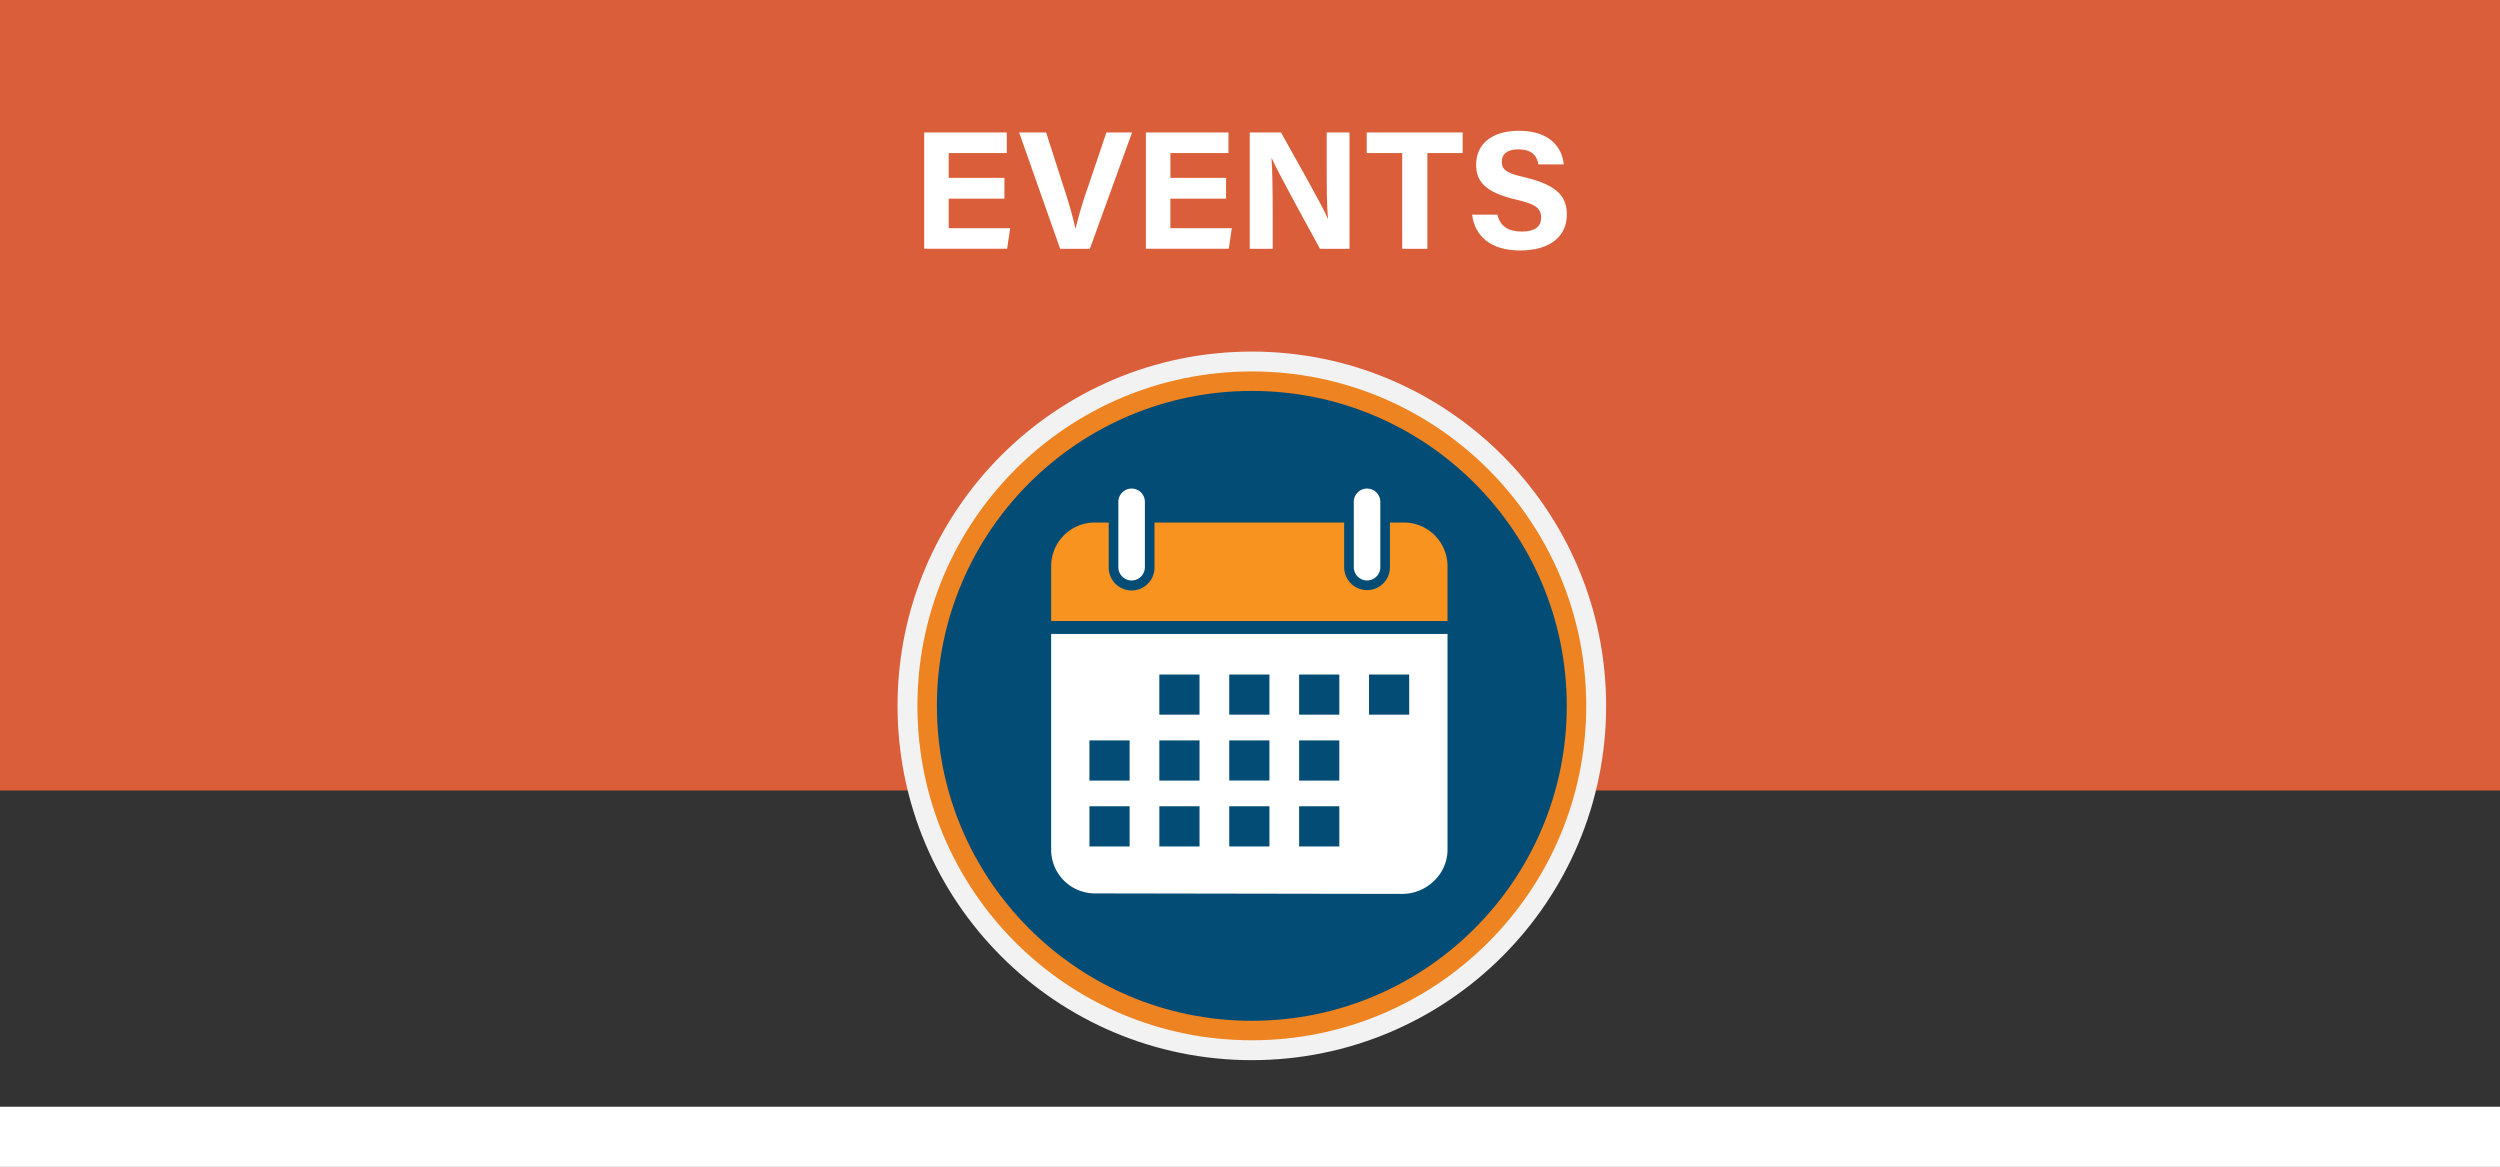
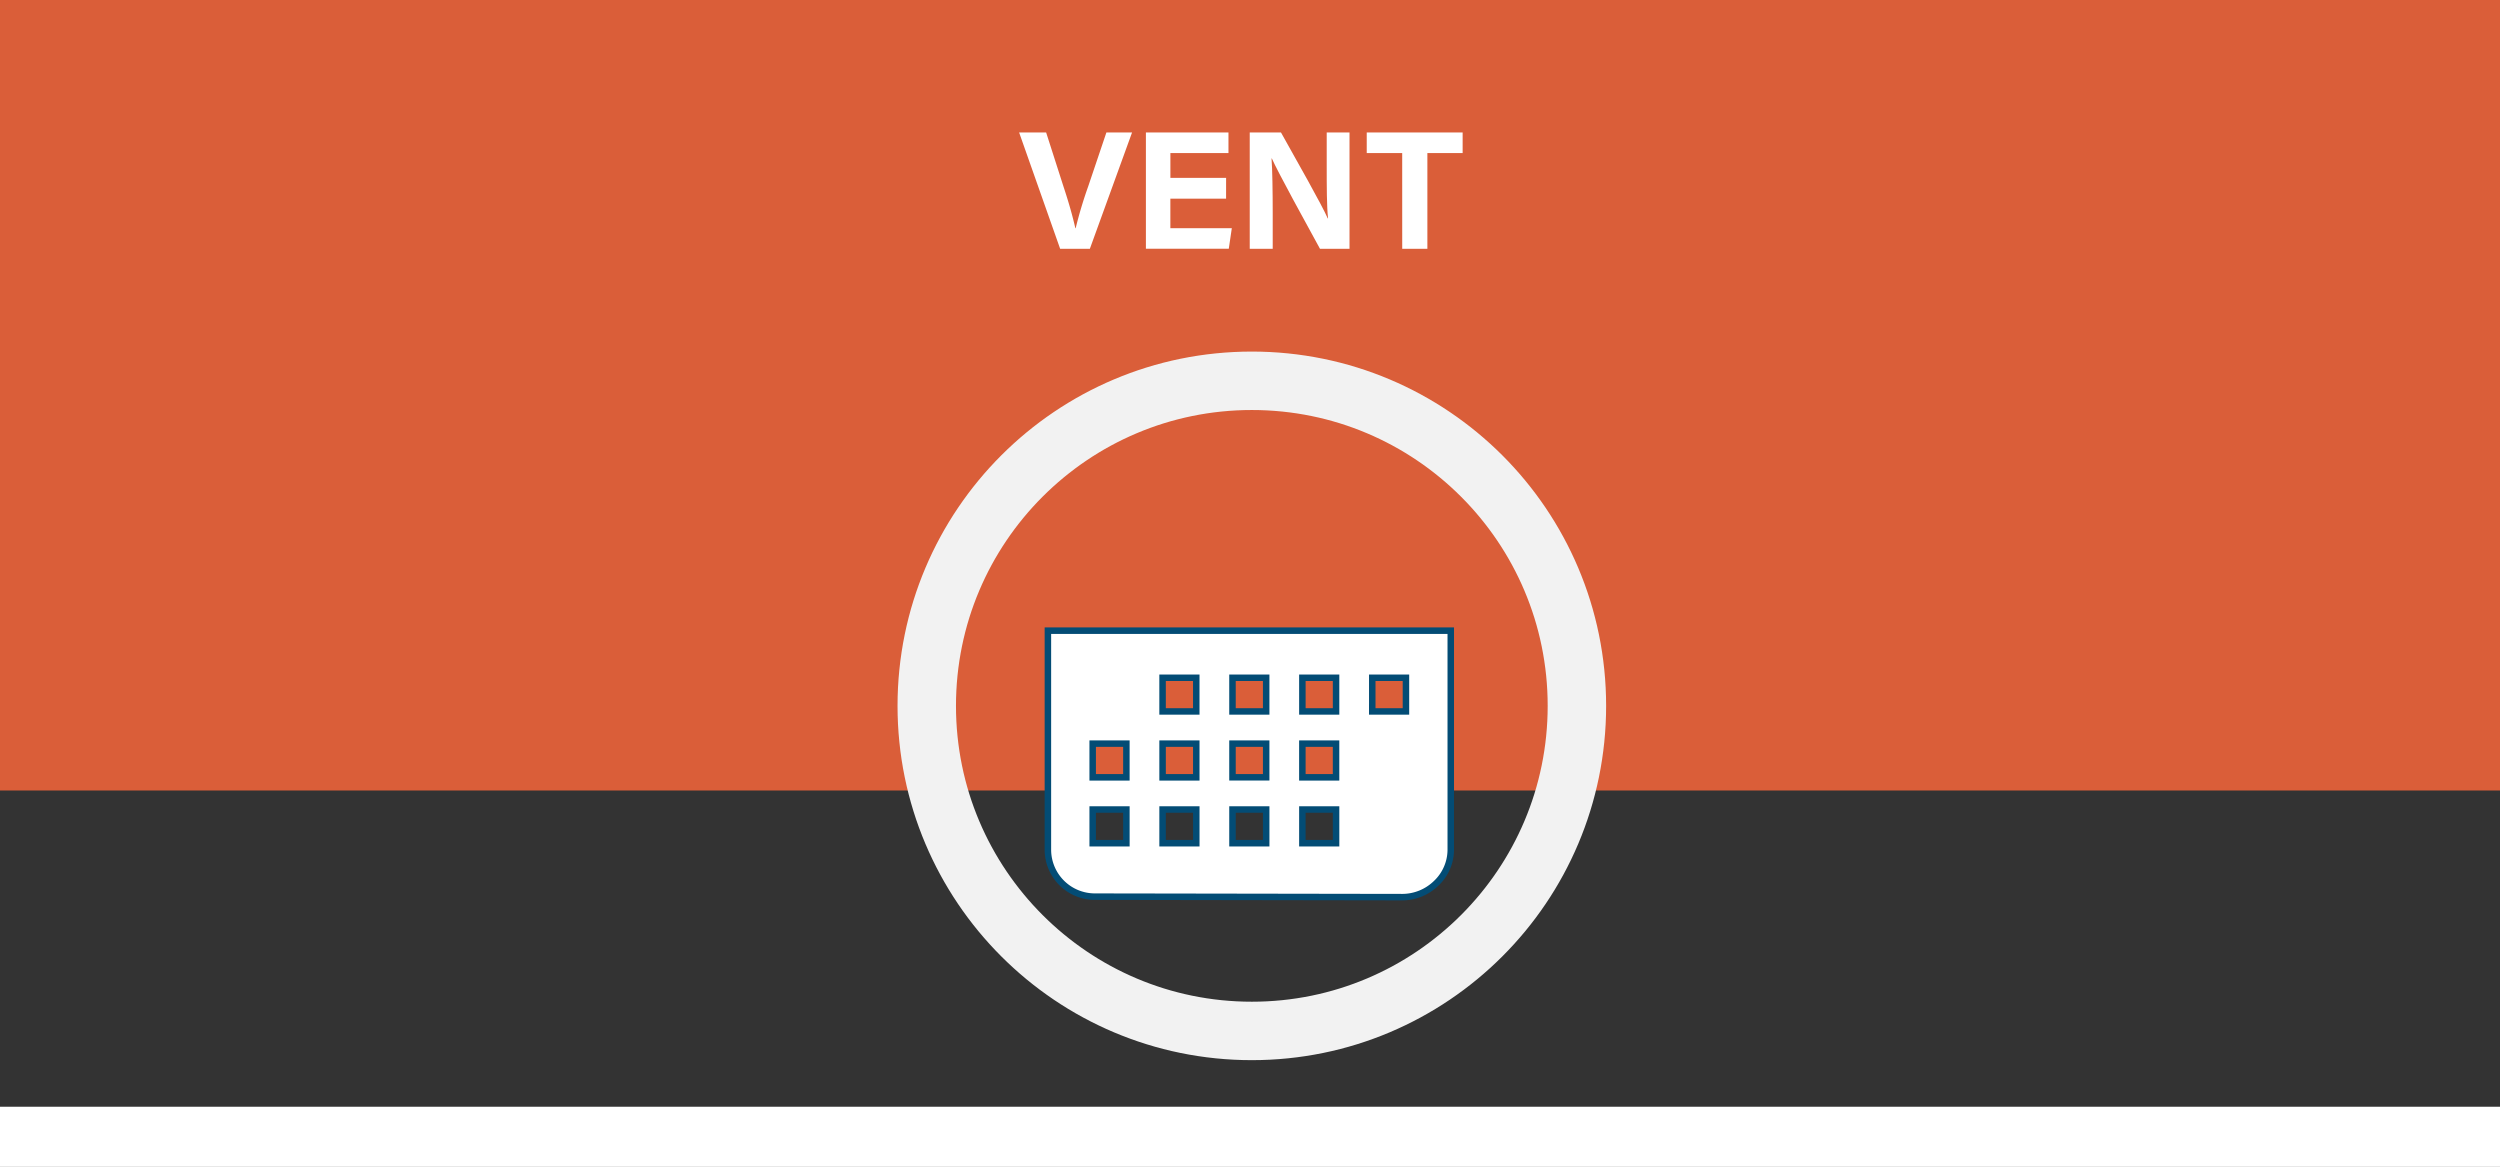
<svg xmlns="http://www.w3.org/2000/svg" viewBox="0 0 385 179.694">
  <rect x="0" y="0" width="385" height="179.694" fill="#333333" stroke="none" />
  <defs>
    <style>.cls-1,.cls-6,.cls-7{fill:#fff;}.cls-2{fill:#da5e39;}.cls-3{fill:none;stroke:#f2f2f2;stroke-width:9px;}.cls-3,.cls-4,.cls-5,.cls-6{stroke-miterlimit:10;}.cls-4{fill:#034c75;stroke:#ee8321;stroke-width:3px;}.cls-5{fill:#f7931e;}.cls-5,.cls-6{stroke:#034c75;}.cls-6,.cls-7{fill-rule:evenodd;}</style>
  </defs>
  <title>events</title>
  <g id="Layer_12" data-name="Layer 12">
    <rect class="cls-1" y="170.442" width="385" height="9.253" />
  </g>
  <g id="orange_band" data-name="orange band">
    <rect class="cls-2" width="385" height="121.737" />
  </g>
  <g id="white_line_circle" data-name="white line circle">
    <circle class="cls-3" cx="192.782" cy="108.703" r="50.061" />
  </g>
  <g id="blue_orange_line" data-name="blue orange line">
-     <circle class="cls-4" cx="192.782" cy="108.703" r="50" />
-   </g>
+     </g>
  <g id="EVENTS">
-     <path class="cls-1" d="M154.566,30.853h-8.58V35.4h9.465l-.469,3.172H142.216V20.66H154.93v3.172h-8.944v3.822h8.58Z" transform="translate(0.116 -0.262)" />
    <path class="cls-1" d="M163.146,38.575,156.828,20.66h4.16l2.652,8.268c.832,2.5,1.43,4.629,1.846,6.475h.052a64.845,64.845,0,0,1,1.924-6.422l2.808-8.321h3.952l-6.5,17.915Z" transform="translate(0.116 -0.262)" />
    <path class="cls-1" d="M188.7,30.853h-8.58V35.4h9.464l-.468,3.172H176.353V20.66h12.715v3.172h-8.944v3.822h8.58Z" transform="translate(0.116 -0.262)" />
    <path class="cls-1" d="M192.343,38.575V20.66h4.811c2.236,4,6.37,11.284,7.2,13.235h.052c-.208-1.872-.208-4.993-.208-7.931v-5.3h3.511V38.575H203.16c-1.924-3.51-6.5-11.831-7.41-13.911H195.7c.13,1.56.182,5.253.182,8.451v5.46Z" transform="translate(0.116 -0.262)" />
    <path class="cls-1" d="M215.822,23.832h-5.461V20.66H225.13v3.172H219.7V38.575h-3.874Z" transform="translate(0.116 -0.262)" />
-     <path class="cls-1" d="M230.485,33.323c.416,1.794,1.691,2.6,3.771,2.6s2.963-.832,2.963-2.131c0-1.482-.857-2.106-3.925-2.809-4.889-1.144-6.084-2.938-6.084-5.355,0-3.121,2.34-5.227,6.578-5.227,4.758,0,6.656,2.548,6.916,5.174h-3.9c-.208-1.118-.805-2.314-3.12-2.314-1.586,0-2.521.65-2.521,1.924,0,1.248.754,1.768,3.666,2.418,5.2,1.248,6.344,3.172,6.344,5.721,0,3.25-2.47,5.512-7.2,5.512-4.549,0-6.967-2.236-7.383-5.512Z" transform="translate(0.116 -0.262)" />
-     <path class="cls-5" d="M161.26,96.4V87.44a7.233,7.233,0,0,1,7.214-7.213h2.653v7.385a3.026,3.026,0,1,0,6.051,0V80.227h30.206v7.385a3.026,3.026,0,0,0,6.052,0V80.227h2.653A7.231,7.231,0,0,1,223.3,87.44V96.4Z" transform="translate(0.116 -0.262)" />
    <path class="cls-6" d="M168.474,138.346l47.409.077v0a7.515,7.515,0,0,0,5.207-2.164,7.132,7.132,0,0,0,2.212-5.086V97.386H161.26v33.748a7.237,7.237,0,0,0,7.214,7.212Zm21.213-8.721v-4.7h5.189v5.189h-5.189v-.492Zm15.461-9.653h-4.7v-5.189h5.189v5.189Zm-4.206,10.145h-.492v-5.189h5.189v5.189h-4.7Zm-22.019-.492v-4.7h5.189v5.189h-5.189v-.492Zm-6.065.492h-4.7v-5.189h5.189v5.189Zm16.829-10.636v-4.7h5.189v5.189h-5.189v-.491Zm-10.272.491h-.492v-5.189h5.189v5.189h-4.7Zm-6.557,0h-4.7v-5.189h5.189v5.189Zm38.356-10.636v-4.7H216.4v5.189h-5.189v-.491Zm-10.764,0v-4.7h5.189v5.189H200.45v-.491Zm-10.763,0v-4.7h5.189v5.189h-5.189v-.491Zm-6.066.491h-4.7v-5.189h5.189v5.189Z" transform="translate(0.116 -0.262)" />
-     <path class="cls-7" d="M174.153,75.5h0a2.048,2.048,0,0,1,2.042,2.043V87.612a2.048,2.048,0,0,1-2.042,2.043h0a2.049,2.049,0,0,1-2.043-2.043V77.543a2.049,2.049,0,0,1,2.043-2.043ZM210.41,89.655h0a2.049,2.049,0,0,0,2.043-2.043V77.543A2.049,2.049,0,0,0,210.41,75.5h0a2.049,2.049,0,0,0-2.043,2.043V87.612A2.049,2.049,0,0,0,210.41,89.655Z" transform="translate(0.116 -0.262)" />
  </g>
</svg>